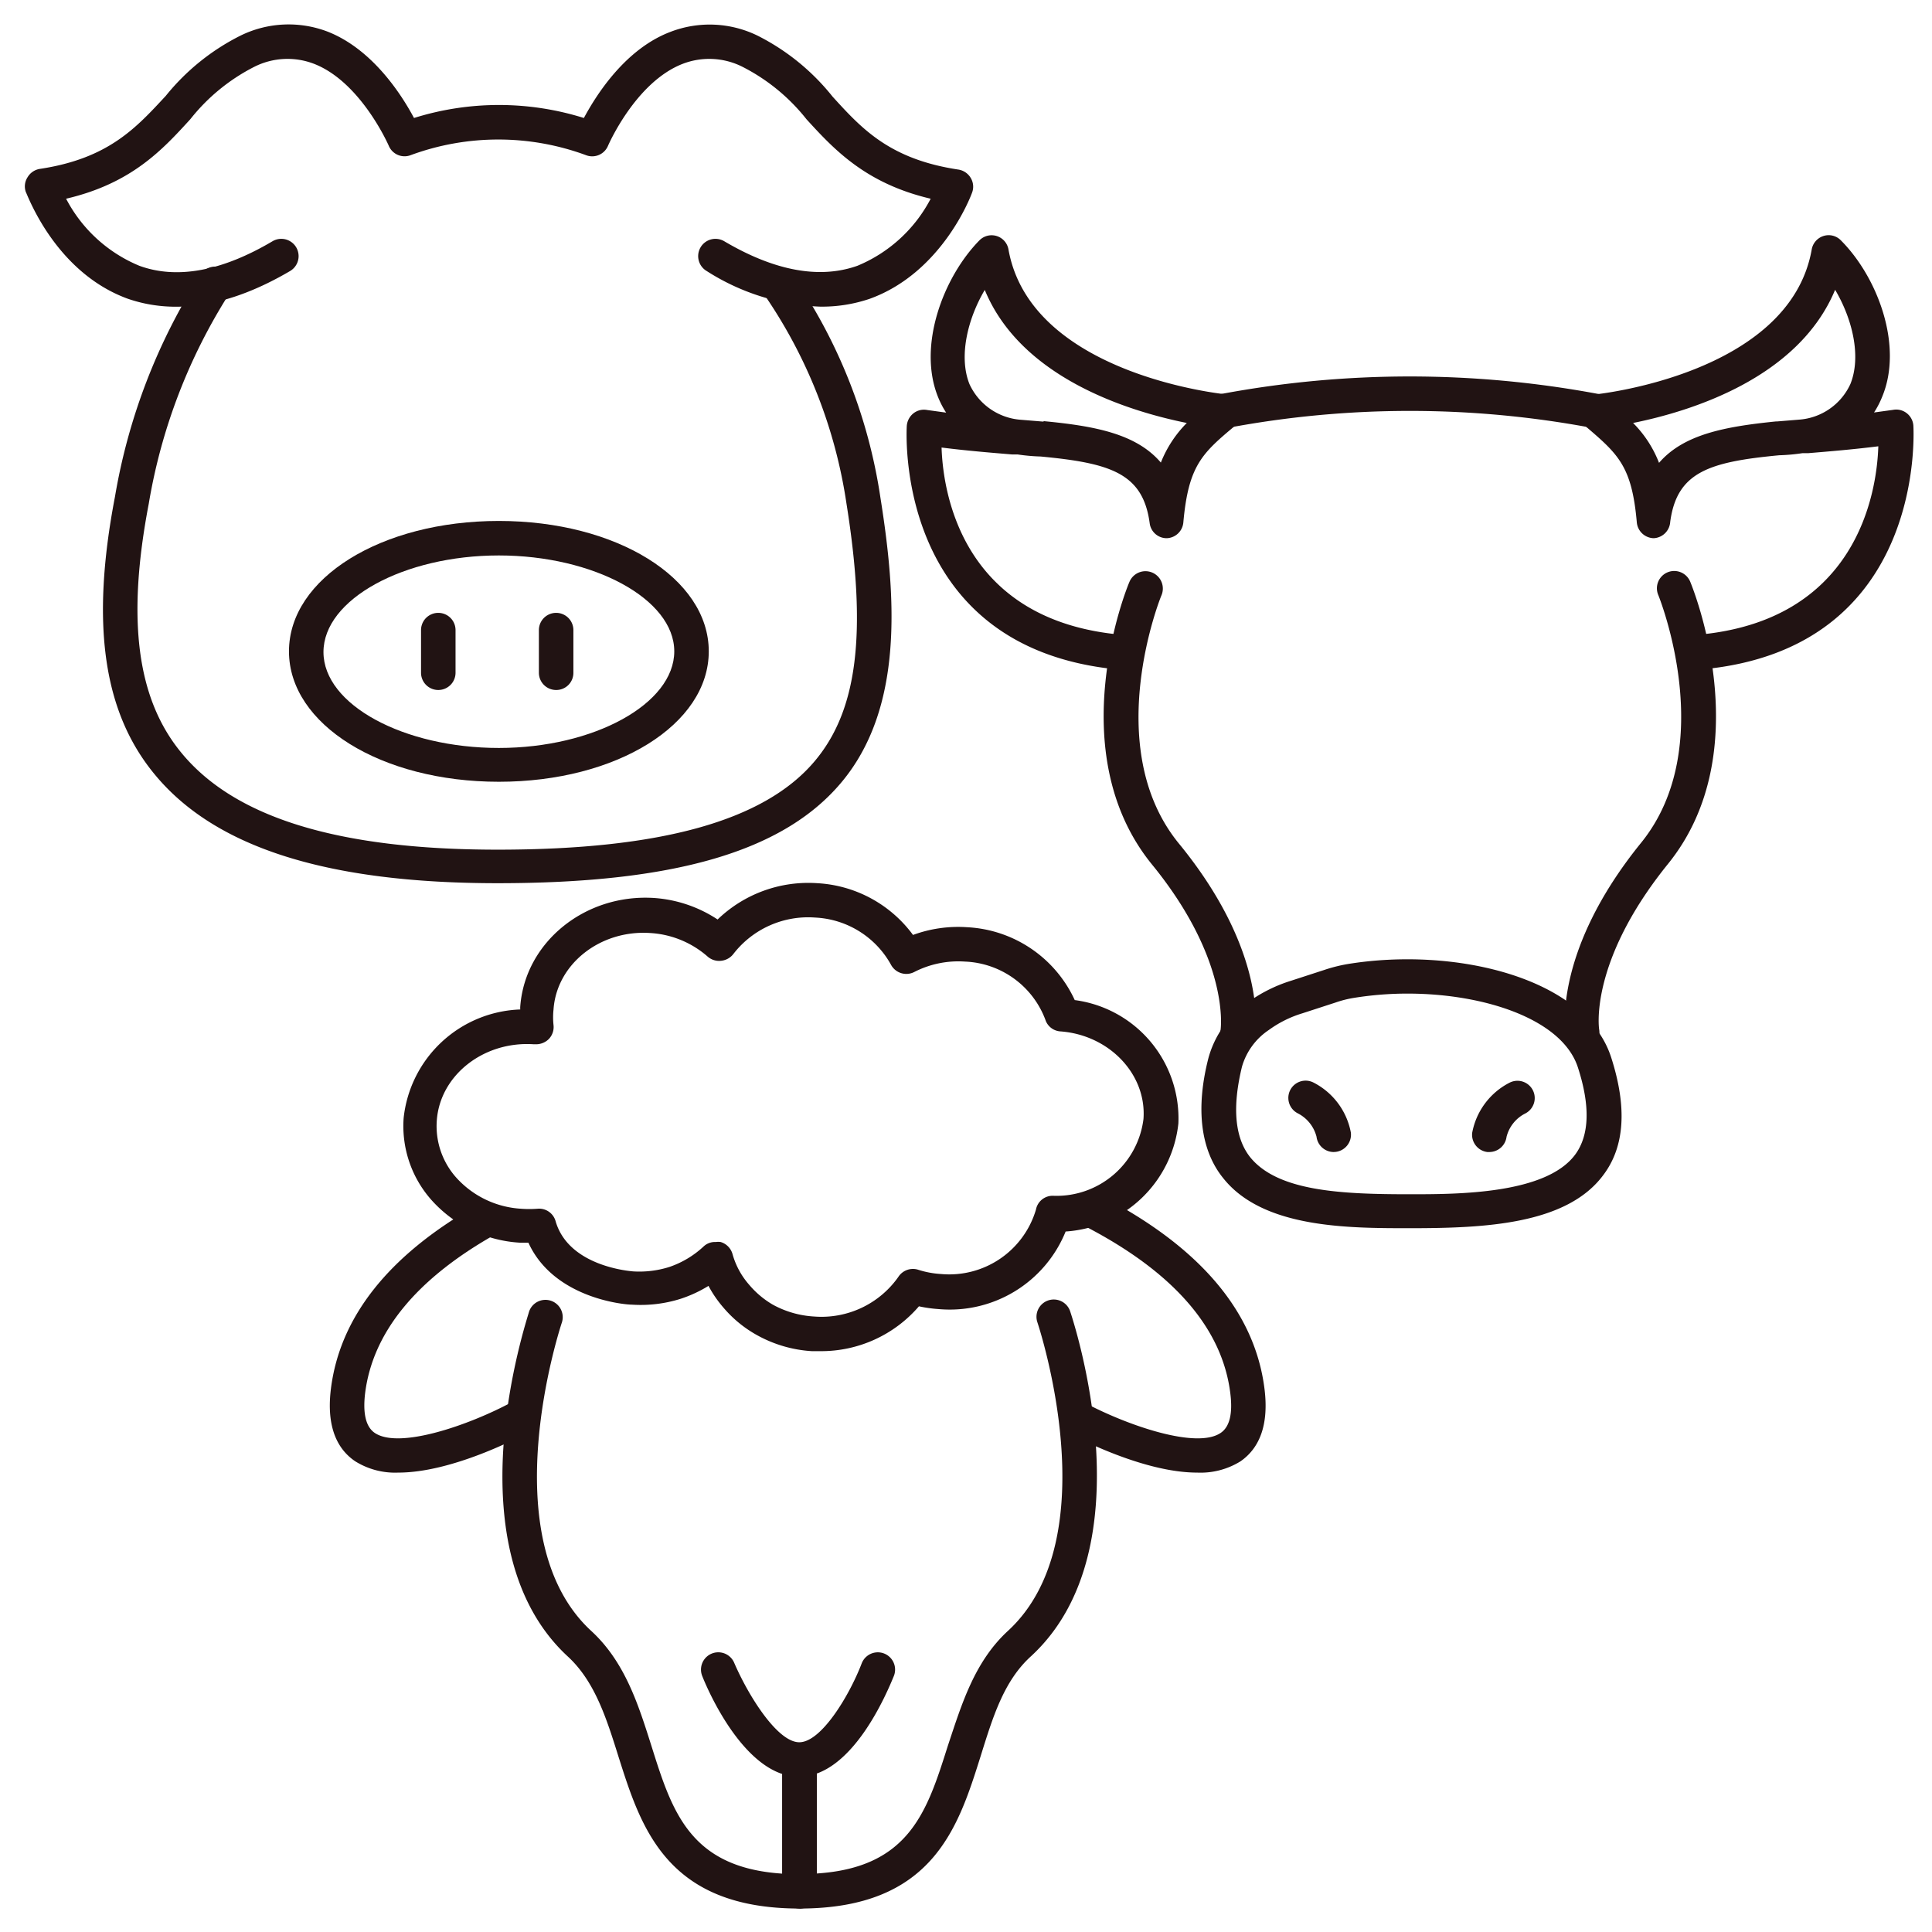
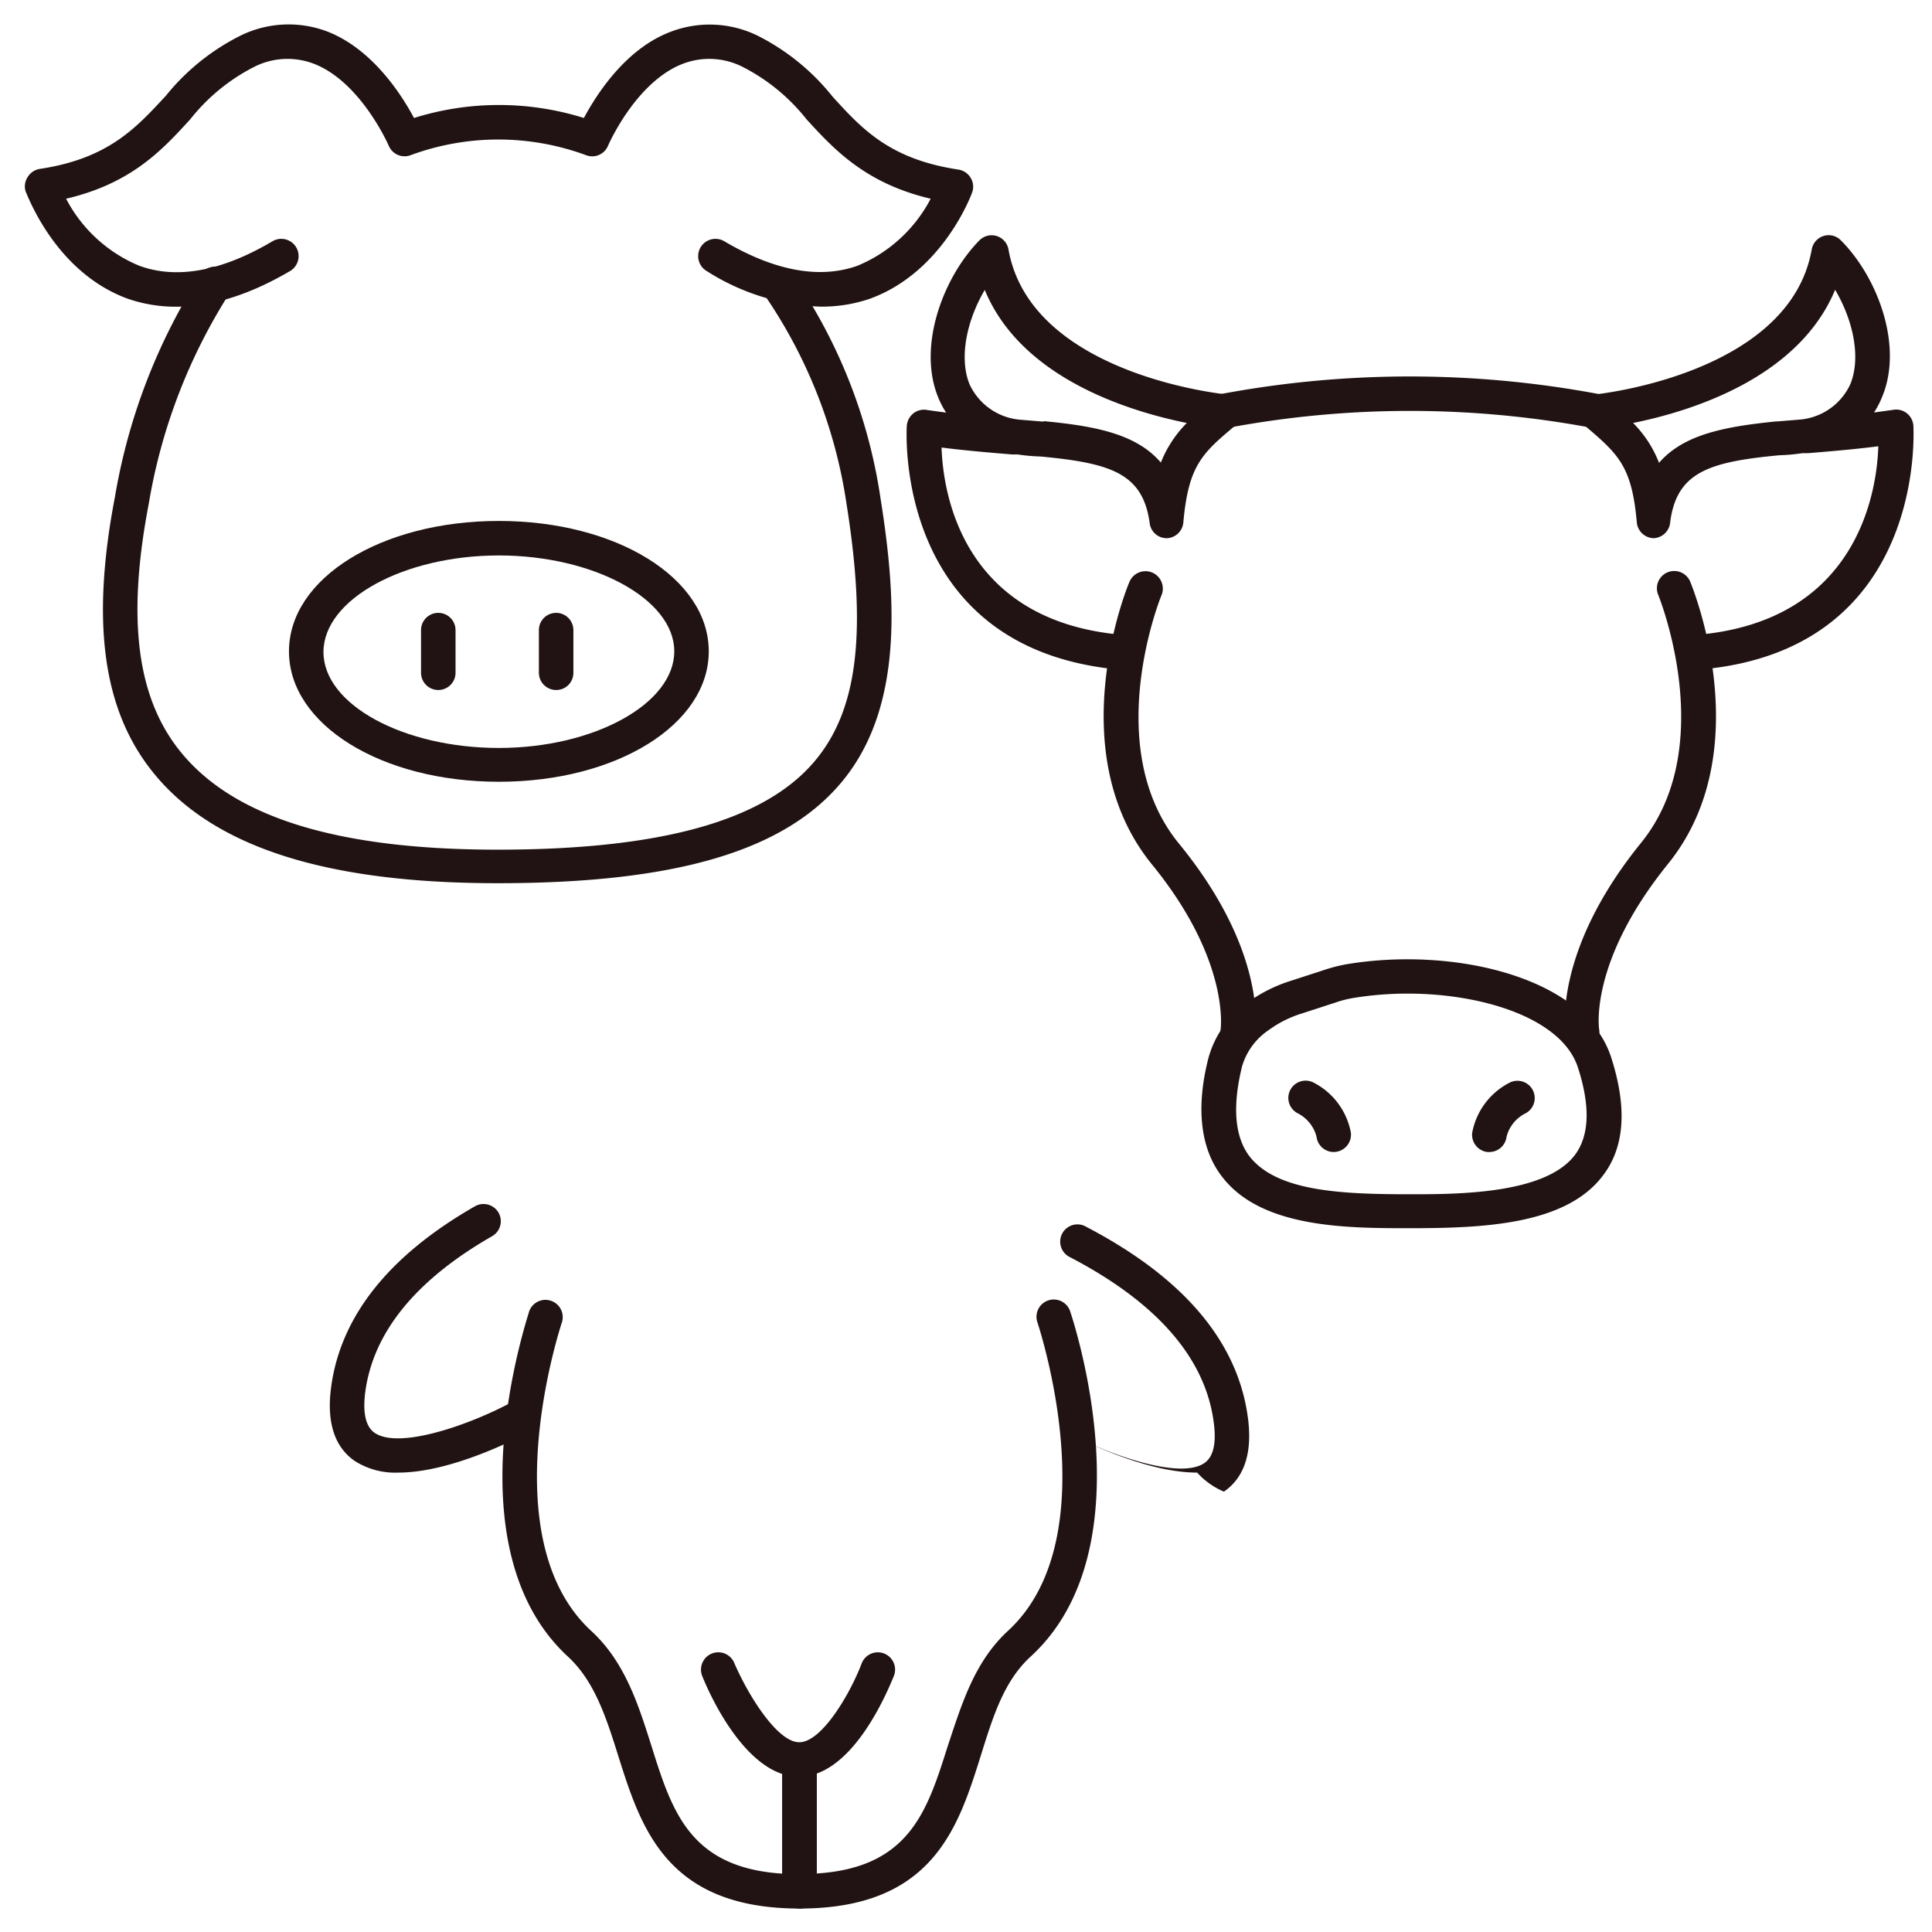
<svg xmlns="http://www.w3.org/2000/svg" id="Layer_1" data-name="Layer 1" viewBox="0 0 140 140">
  <defs>
    <style>.cls-1{fill:#211313;}</style>
  </defs>
-   <path class="cls-1" d="M86.75,106.71c-3.88,0-8.7-2.53-9.39-2.9a1.25,1.25,0,0,1,1.19-2.19c3.06,1.64,8.15,3.42,9.91,2.21.65-.44.88-1.41.69-2.89-.59-4.71-4.13-8.77-10.52-12.08a1.25,1.25,0,0,1,1.14-2.22c7.17,3.71,11.16,8.41,11.86,14,.31,2.48-.28,4.25-1.75,5.26A5.49,5.49,0,0,1,86.75,106.71Z" />
+   <path class="cls-1" d="M86.75,106.71c-3.88,0-8.7-2.53-9.39-2.9c3.06,1.64,8.15,3.42,9.91,2.21.65-.44.88-1.41.69-2.89-.59-4.71-4.13-8.77-10.52-12.08a1.25,1.25,0,0,1,1.14-2.22c7.17,3.71,11.16,8.41,11.86,14,.31,2.48-.28,4.25-1.75,5.26A5.49,5.49,0,0,1,86.75,106.71Z" />
  <path class="cls-1" d="M57.94,138.3a1.24,1.24,0,0,1-1.25-1.24l0-8.64a1.26,1.26,0,0,1,1.25-1.26h0a1.25,1.25,0,0,1,1.25,1.24l0,7.36c6.73-.44,8-4.54,9.49-9.24,1-3,1.92-6.1,4.37-8.35,7.33-6.76,2.18-22.17,2.13-22.33A1.25,1.25,0,0,1,77.54,95c.23.7,5.71,17.12-2.81,25-2,1.8-2.79,4.45-3.67,7.26C69.43,132.44,67.59,138.3,57.94,138.3Z" />
  <path class="cls-1" d="M28.86,106.71a5.46,5.46,0,0,1-3.12-.82c-1.48-1-2.07-2.78-1.76-5.26.65-5.19,4.17-9.63,10.44-13.22a1.26,1.26,0,0,1,1.71.47,1.25,1.25,0,0,1-.47,1.7c-5.55,3.18-8.65,7-9.2,11.36-.18,1.48.05,2.45.69,2.89,1.77,1.21,6.86-.57,9.91-2.21a1.25,1.25,0,1,1,1.19,2.19C37.57,104.18,32.75,106.71,28.86,106.71Z" />
  <path class="cls-1" d="M57.94,138.3c-9.65,0-11.49-5.86-13.12-11-.88-2.81-1.72-5.46-3.67-7.26-8.52-7.86-3-24.28-2.81-25a1.25,1.25,0,0,1,2.37.81c-.05.16-5.19,15.58,2.13,22.33,2.45,2.25,3.42,5.35,4.37,8.35,1.48,4.7,2.76,8.8,9.47,9.24l0-7.34a1.26,1.26,0,0,1,1.25-1.26h0a1.25,1.25,0,0,1,1.25,1.24l0,8.64a1.25,1.25,0,0,1-1.25,1.26Z" />
  <path class="cls-1" d="M57.89,128.75c-3.83,0-6.52-6.07-7-7.29a1.25,1.25,0,0,1,2.32-.95c1,2.32,3.11,5.74,4.71,5.74s3.64-3.41,4.52-5.71a1.25,1.25,0,0,1,2.34.89C64.28,122.65,61.75,128.75,57.89,128.75Z" />
-   <path class="cls-1" d="M59.46,97.91l-.62,0a9.32,9.32,0,0,1-4-1.17,8.74,8.74,0,0,1-2.43-2,8.48,8.48,0,0,1-1.07-1.56,9.41,9.41,0,0,1-2,.93,9.6,9.6,0,0,1-3.54.43c-.61,0-5.68-.48-7.51-4.49-.2,0-.41,0-.61,0a9.33,9.33,0,0,1-6.43-3.11,8.07,8.07,0,0,1-2-5.93,8.81,8.81,0,0,1,8.45-7.86,1.55,1.55,0,0,1,0-.22c.35-4.65,4.68-8.17,9.68-7.86A9.52,9.52,0,0,1,52,66.63,9.47,9.47,0,0,1,59.23,64a9.23,9.23,0,0,1,6.93,3.75,9.46,9.46,0,0,1,3.92-.56,9.09,9.09,0,0,1,7.8,5.28,8.65,8.65,0,0,1,7.51,8.94,8.79,8.79,0,0,1-8.17,7.83A9.06,9.06,0,0,1,68,94.86a9.77,9.77,0,0,1-1.41-.2A9.34,9.34,0,0,1,59.46,97.91ZM51.87,90a1.41,1.41,0,0,1,.35,0,1.27,1.27,0,0,1,.86.87,5.67,5.67,0,0,0,1.2,2.22A6.54,6.54,0,0,0,56,94.54a7.05,7.05,0,0,0,3,.86,6.81,6.81,0,0,0,6.09-2.86A1.26,1.26,0,0,1,66.5,92a6.72,6.72,0,0,0,1.69.32,6.55,6.55,0,0,0,6.88-4.67,1.23,1.23,0,0,1,1.22-1h0a6.35,6.35,0,0,0,6.57-5.56c.24-3.23-2.46-6.08-6-6.35A1.23,1.23,0,0,1,75.79,74a6.5,6.5,0,0,0-5.87-4.32,7,7,0,0,0-3.68.76,1.26,1.26,0,0,1-1.68-.54,6.64,6.64,0,0,0-5.49-3.41,6.85,6.85,0,0,0-5.92,2.63,1.28,1.28,0,0,1-.88.5,1.26,1.26,0,0,1-1-.31,6.92,6.92,0,0,0-4.16-1.7c-3.63-.24-6.78,2.26-7,5.55a5.3,5.3,0,0,0,0,1.12,1.25,1.25,0,0,1-.33,1,1.3,1.3,0,0,1-1,.39l-.13,0c-3.62-.23-6.78,2.26-7,5.55a5.6,5.6,0,0,0,1.4,4.1,6.86,6.86,0,0,0,4.71,2.27,7.91,7.91,0,0,0,1.18,0,1.24,1.24,0,0,1,1.32.9c.95,3.3,5.43,3.62,5.62,3.64a7.21,7.21,0,0,0,2.62-.32A6.89,6.89,0,0,0,51,90.31,1.2,1.2,0,0,1,51.87,90Z" />
  <path class="cls-1" d="M36.06,64c-12.34,0-20.46-2.58-24.83-7.86C7.48,51.63,6.56,45.23,8.33,36a43.32,43.32,0,0,1,6.2-16.1,1.25,1.25,0,1,1,2.07,1.4A40.9,40.9,0,0,0,10.78,36.5c-1.61,8.41-.86,14.16,2.38,18.07,3.86,4.68,11.35,7,22.9,7,11.78,0,19.28-2.08,22.93-6.36,3.15-3.69,3.85-9.29,2.35-18.71a36,36,0,0,0-6-15.21,1.24,1.24,0,0,1,.28-1.74,1.26,1.26,0,0,1,1.75.29A38.28,38.28,0,0,1,63.8,36.07c1.15,7.21,1.71,15.31-2.91,20.72C56.68,61.73,48.79,64,36.06,64Z" />
  <path class="cls-1" d="M59.43,22.22a16.37,16.37,0,0,1-8.22-2.58,1.25,1.25,0,0,1,1.27-2.16c3.66,2.16,6.91,2.75,9.65,1.78a10.52,10.52,0,0,0,5.31-4.86c-4.72-1.11-7-3.57-9-5.76a14,14,0,0,0-4.62-3.79,5.34,5.34,0,0,0-4.36-.22c-3.41,1.33-5.38,5.89-5.4,5.93a1.24,1.24,0,0,1-1.58.69,18.37,18.37,0,0,0-12.74,0,1.24,1.24,0,0,1-1.57-.69s-2-4.6-5.4-5.93a5.34,5.34,0,0,0-4.36.22,14,14,0,0,0-4.62,3.79c-2,2.19-4.24,4.65-9,5.76a10.52,10.52,0,0,0,5.31,4.86c2.74,1,6,.38,9.65-1.78a1.25,1.25,0,0,1,1.27,2.16c-4.34,2.55-8.3,3.21-11.78,2C4,19.72,2,14.14,1.87,13.91A1.22,1.22,0,0,1,2,12.84a1.26,1.26,0,0,1,.88-.6c5-.75,7-3,9.13-5.29a16.35,16.35,0,0,1,5.44-4.38,7.91,7.91,0,0,1,6.31-.27C27,3.58,29.1,6.86,30,8.55a20.59,20.59,0,0,1,12.31,0c.91-1.69,3-5,6.27-6.24a7.91,7.91,0,0,1,6.31.27A16.35,16.35,0,0,1,60.33,7c2.13,2.34,4.14,4.54,9.13,5.29a1.26,1.26,0,0,1,.88.6,1.22,1.22,0,0,1,.1,1.07c-.08.23-2.17,5.81-7.44,7.7A10.76,10.76,0,0,1,59.43,22.22Z" />
  <path class="cls-1" d="M31.76,50a1.25,1.25,0,0,1-1.25-1.25V45.66a1.25,1.25,0,1,1,2.5,0v3.09A1.25,1.25,0,0,1,31.76,50Z" />
  <path class="cls-1" d="M40.3,50a1.25,1.25,0,0,1-1.25-1.25V45.66a1.25,1.25,0,0,1,2.5,0v3.09A1.24,1.24,0,0,1,40.3,50Z" />
  <path class="cls-1" d="M36.15,56.65c-8.53,0-15.21-4.15-15.21-9.45s6.68-9.45,15.21-9.45S51.36,41.9,51.36,47.2,44.68,56.65,36.15,56.65Zm0-16.4c-6.89,0-12.71,3.18-12.71,7s5.82,6.95,12.71,6.95S48.86,51,48.86,47.2,43,40.25,36.15,40.25Z" />
  <path class="cls-1" d="M81.2,48.52h-.12C64.66,47,65.7,31,65.71,30.85a1.29,1.29,0,0,1,.47-.89,1.23,1.23,0,0,1,1-.25l1.38.19a6.53,6.53,0,0,1-.59-1.14c-1.49-3.7.38-8.67,3-11.34a1.24,1.24,0,0,1,2.11.67c1.63,9.08,15.66,10.48,15.81,10.49a1.25,1.25,0,0,1,.69,2.2l-.08.07c-2.39,2-3.38,2.88-3.75,7A1.25,1.25,0,0,1,84.55,39h0a1.24,1.24,0,0,1-1.24-1.09c-.49-3.62-2.83-4.35-7.9-4.83a14,14,0,0,1-1.68-.15l-.41,0c-1.55-.13-3.27-.27-5.09-.5C68.34,35.87,69.82,45,81.31,46a1.25,1.25,0,0,1-.11,2.49Zm-5.54-18c3.64.35,6.67.9,8.46,3A8.51,8.51,0,0,1,86,30.65c-4.16-.84-12-3.23-14.64-9.64-1.25,2.11-1.9,4.84-1.11,6.82A4.45,4.45,0,0,0,74,30.42l1.58.13Z" />
  <path class="cls-1" d="M89.67,76.06l-.22,0a1.25,1.25,0,0,1-1-1.45s.73-5-5-12c-6.6-8.16-1.81-20-1.6-20.46a1.25,1.25,0,1,1,2.31,1c-.05.1-4.42,10.94,1.23,17.93C91.9,69,91,74.79,90.9,75A1.24,1.24,0,0,1,89.67,76.06Z" />
  <path class="cls-1" d="M123.15,48.52A1.25,1.25,0,0,1,123,46c11.48-1,13-10.16,13.11-13.66-1.83.23-3.54.37-5.1.5l-.41,0a13.81,13.81,0,0,1-1.67.15c-5.07.48-7.42,1.21-7.9,4.83A1.26,1.26,0,0,1,119.83,39h0a1.26,1.26,0,0,1-1.22-1.14c-.36-4.1-1.35-4.95-3.75-7l-.08-.07a1.25,1.25,0,0,1,.7-2.2c.14,0,14.18-1.43,15.8-10.49a1.25,1.25,0,0,1,.86-1,1.23,1.23,0,0,1,1.25.31c2.67,2.67,4.54,7.64,3,11.34a6.53,6.53,0,0,1-.59,1.14l1.38-.19a1.23,1.23,0,0,1,1,.25,1.25,1.25,0,0,1,.47.89c0,.16,1.05,16.19-15.37,17.67Zm-4.81-17.87a8.37,8.37,0,0,1,1.88,2.89c1.79-2.08,4.82-2.63,8.46-3h.08l1.59-.13a4.44,4.44,0,0,0,3.74-2.59c.8-2,.14-4.71-1.11-6.82C130.31,27.42,122.5,29.81,118.34,30.65Z" />
  <path class="cls-1" d="M114.67,76.06a1.25,1.25,0,0,1-1.23-1c0-.24-1-6,5.49-14,5.66-7,1.28-17.83,1.24-17.93a1.25,1.25,0,1,1,2.3-1c.21.5,5,12.3-1.59,20.46-5.78,7.14-5,12-5,12a1.25,1.25,0,0,1-1,1.45Z" />
  <path class="cls-1" d="M102.17,89c-4.51,0-10.68,0-13.55-3.65-1.61-2-2-5-1.05-8.69a7.22,7.22,0,0,1,2.82-4,10.76,10.76,0,0,1,3.16-1.59l2.4-.78a11.33,11.33,0,0,1,1.64-.42c7.75-1.29,17.28.92,19.16,6.75,1.15,3.57,1,6.42-.54,8.49C113.56,88.74,107.57,89,102.17,89ZM102,72a24.39,24.39,0,0,0-3.95.32,7.81,7.81,0,0,0-1.28.33h0l-2.4.78a8.11,8.11,0,0,0-2.43,1.21A4.79,4.79,0,0,0,90,77.29c-.72,2.94-.52,5.15.58,6.55,2,2.49,6.6,2.7,11.59,2.7,3.46,0,9.9,0,12-2.91,1-1.39,1.07-3.49.18-6.25C113.24,73.86,107.58,72,102,72Zm-5.62-.54h0Z" />
  <path class="cls-1" d="M115.56,31l-.23,0A71.44,71.44,0,0,0,89,31a1.26,1.26,0,0,1-1.46-1,1.25,1.25,0,0,1,1-1.46,74.24,74.24,0,0,1,27.24,0,1.25,1.25,0,0,1-.23,2.48Z" />
  <path class="cls-1" d="M96.64,83.48a1.26,1.26,0,0,1-1.24-1.11,2.64,2.64,0,0,0-1.35-1.69,1.25,1.25,0,0,1,1.12-2.24,5.13,5.13,0,0,1,2.72,3.64,1.26,1.26,0,0,1-1.1,1.39Z" />
  <path class="cls-1" d="M107.93,83.48h-.15a1.26,1.26,0,0,1-1.1-1.39,5.13,5.13,0,0,1,2.72-3.64,1.25,1.25,0,0,1,1.12,2.24,2.61,2.61,0,0,0-1.35,1.69A1.26,1.26,0,0,1,107.93,83.48Z" />
</svg>